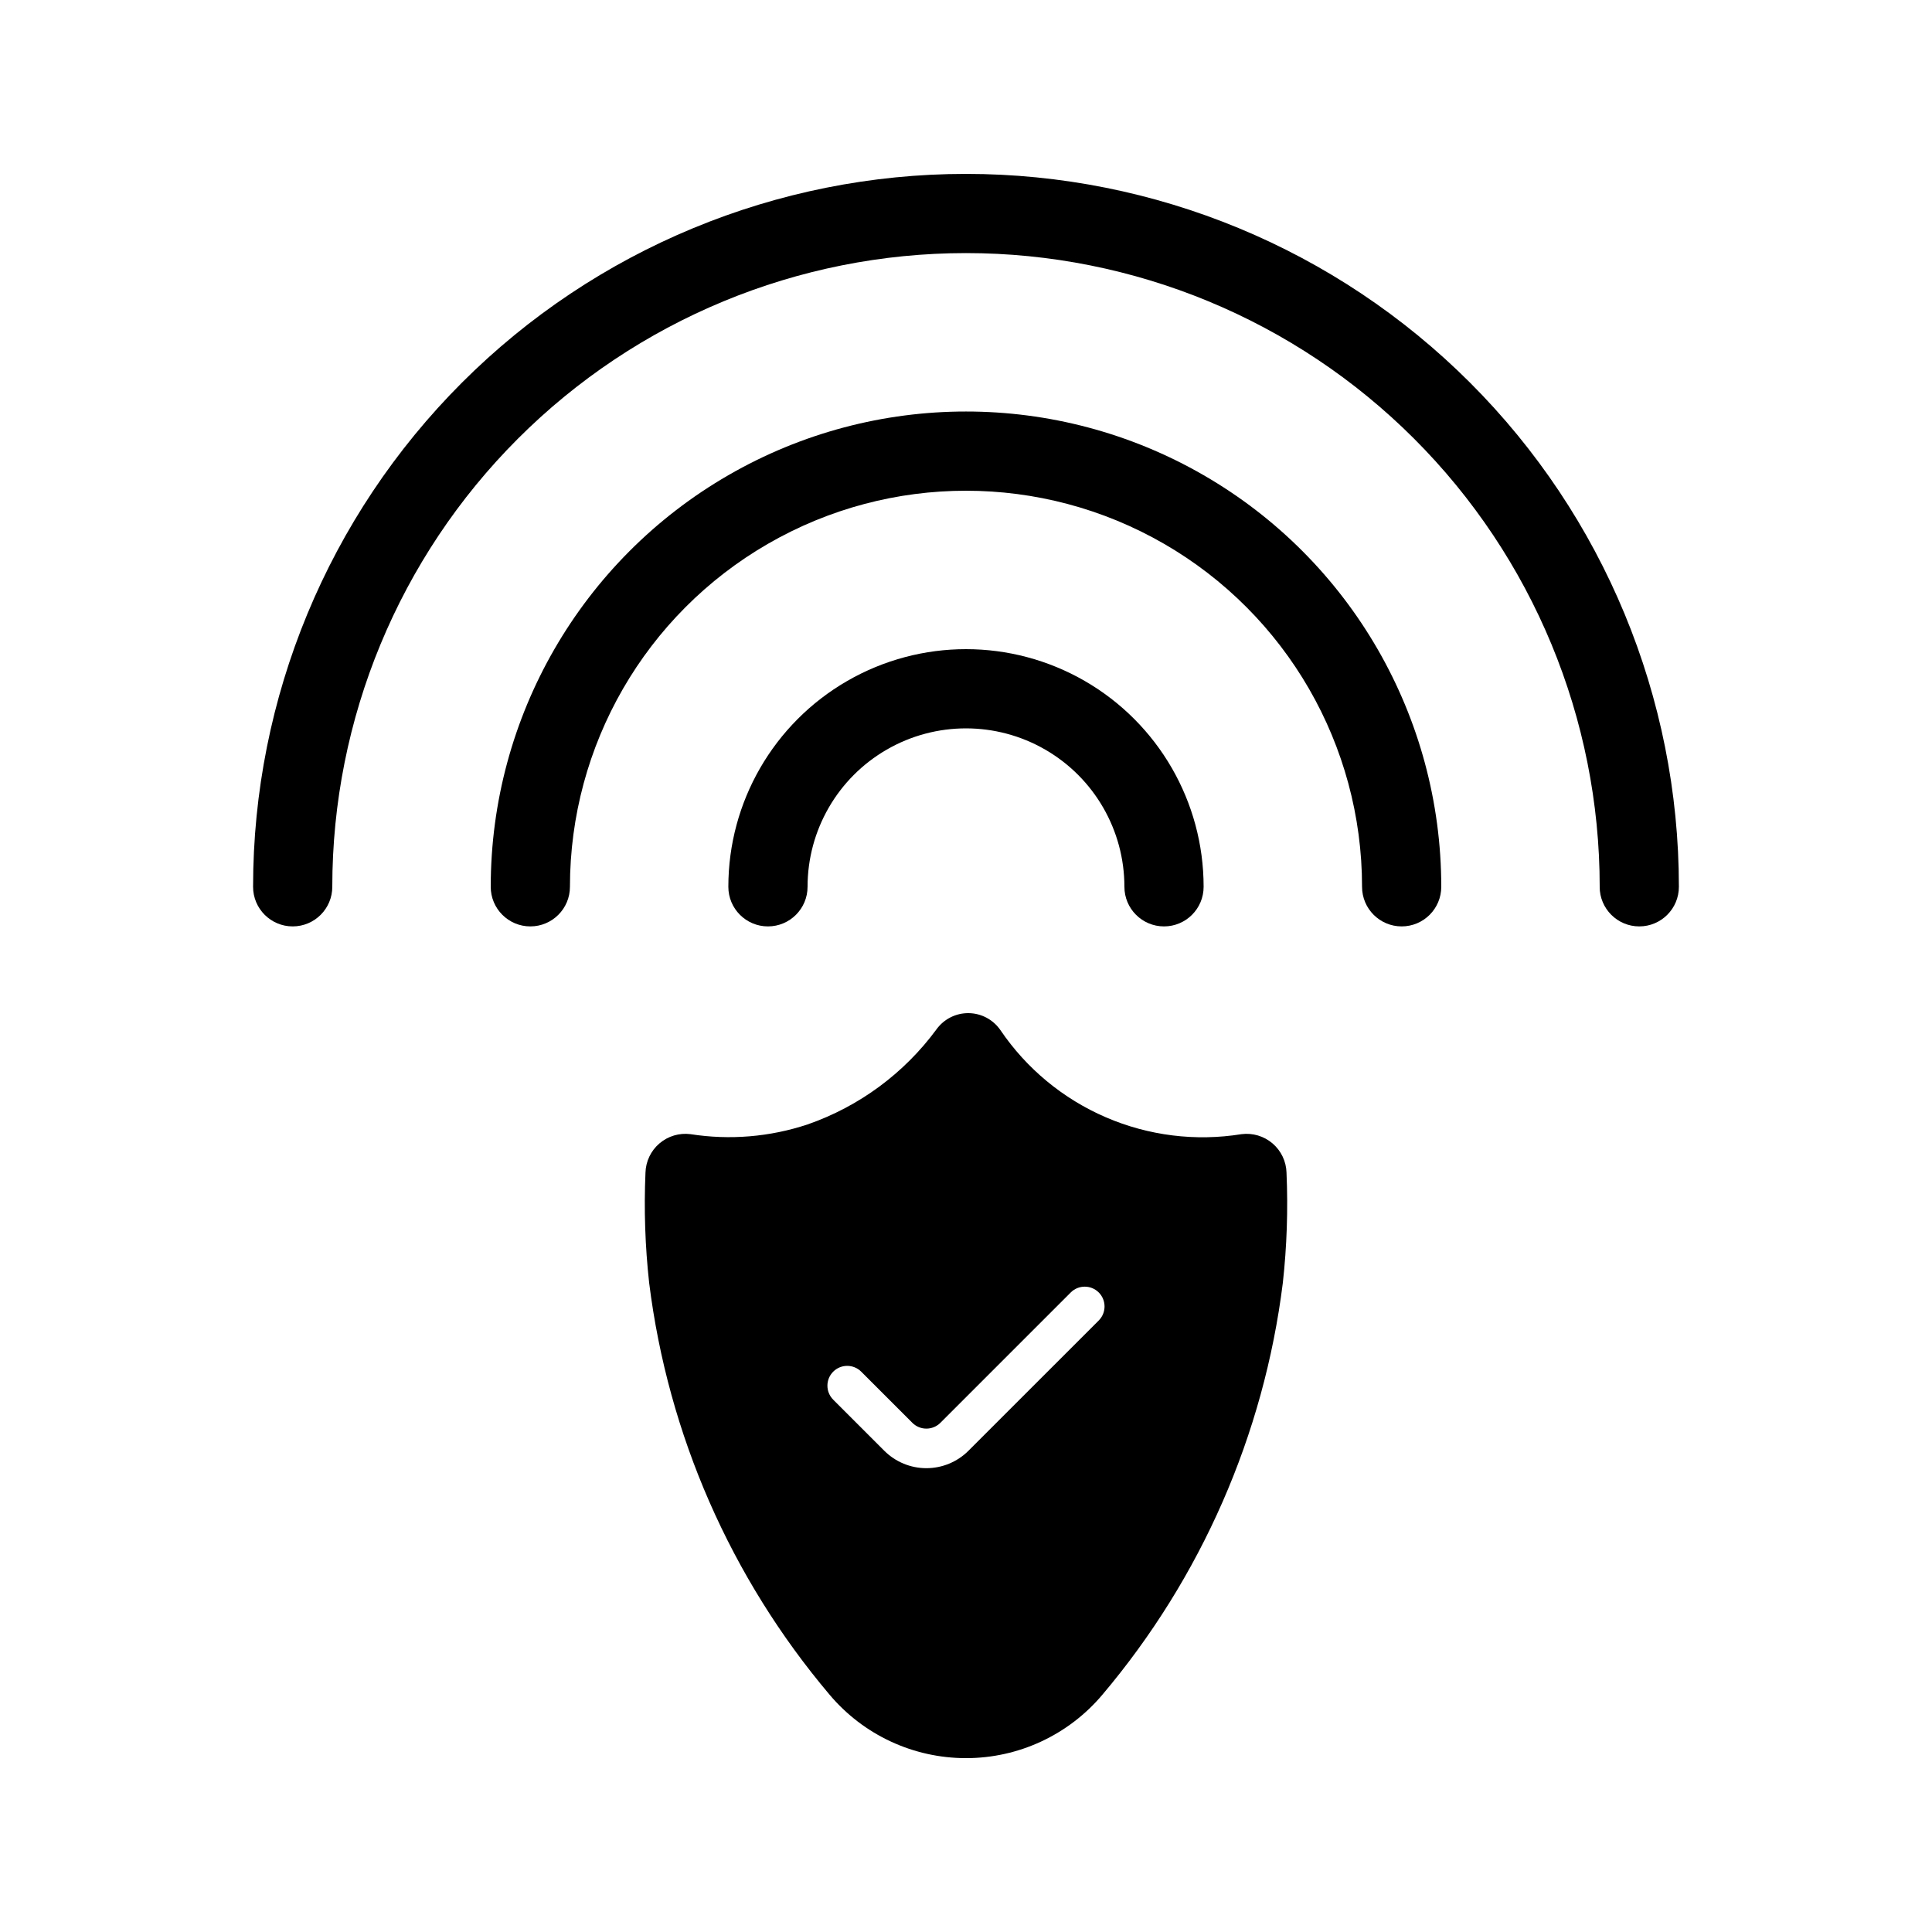
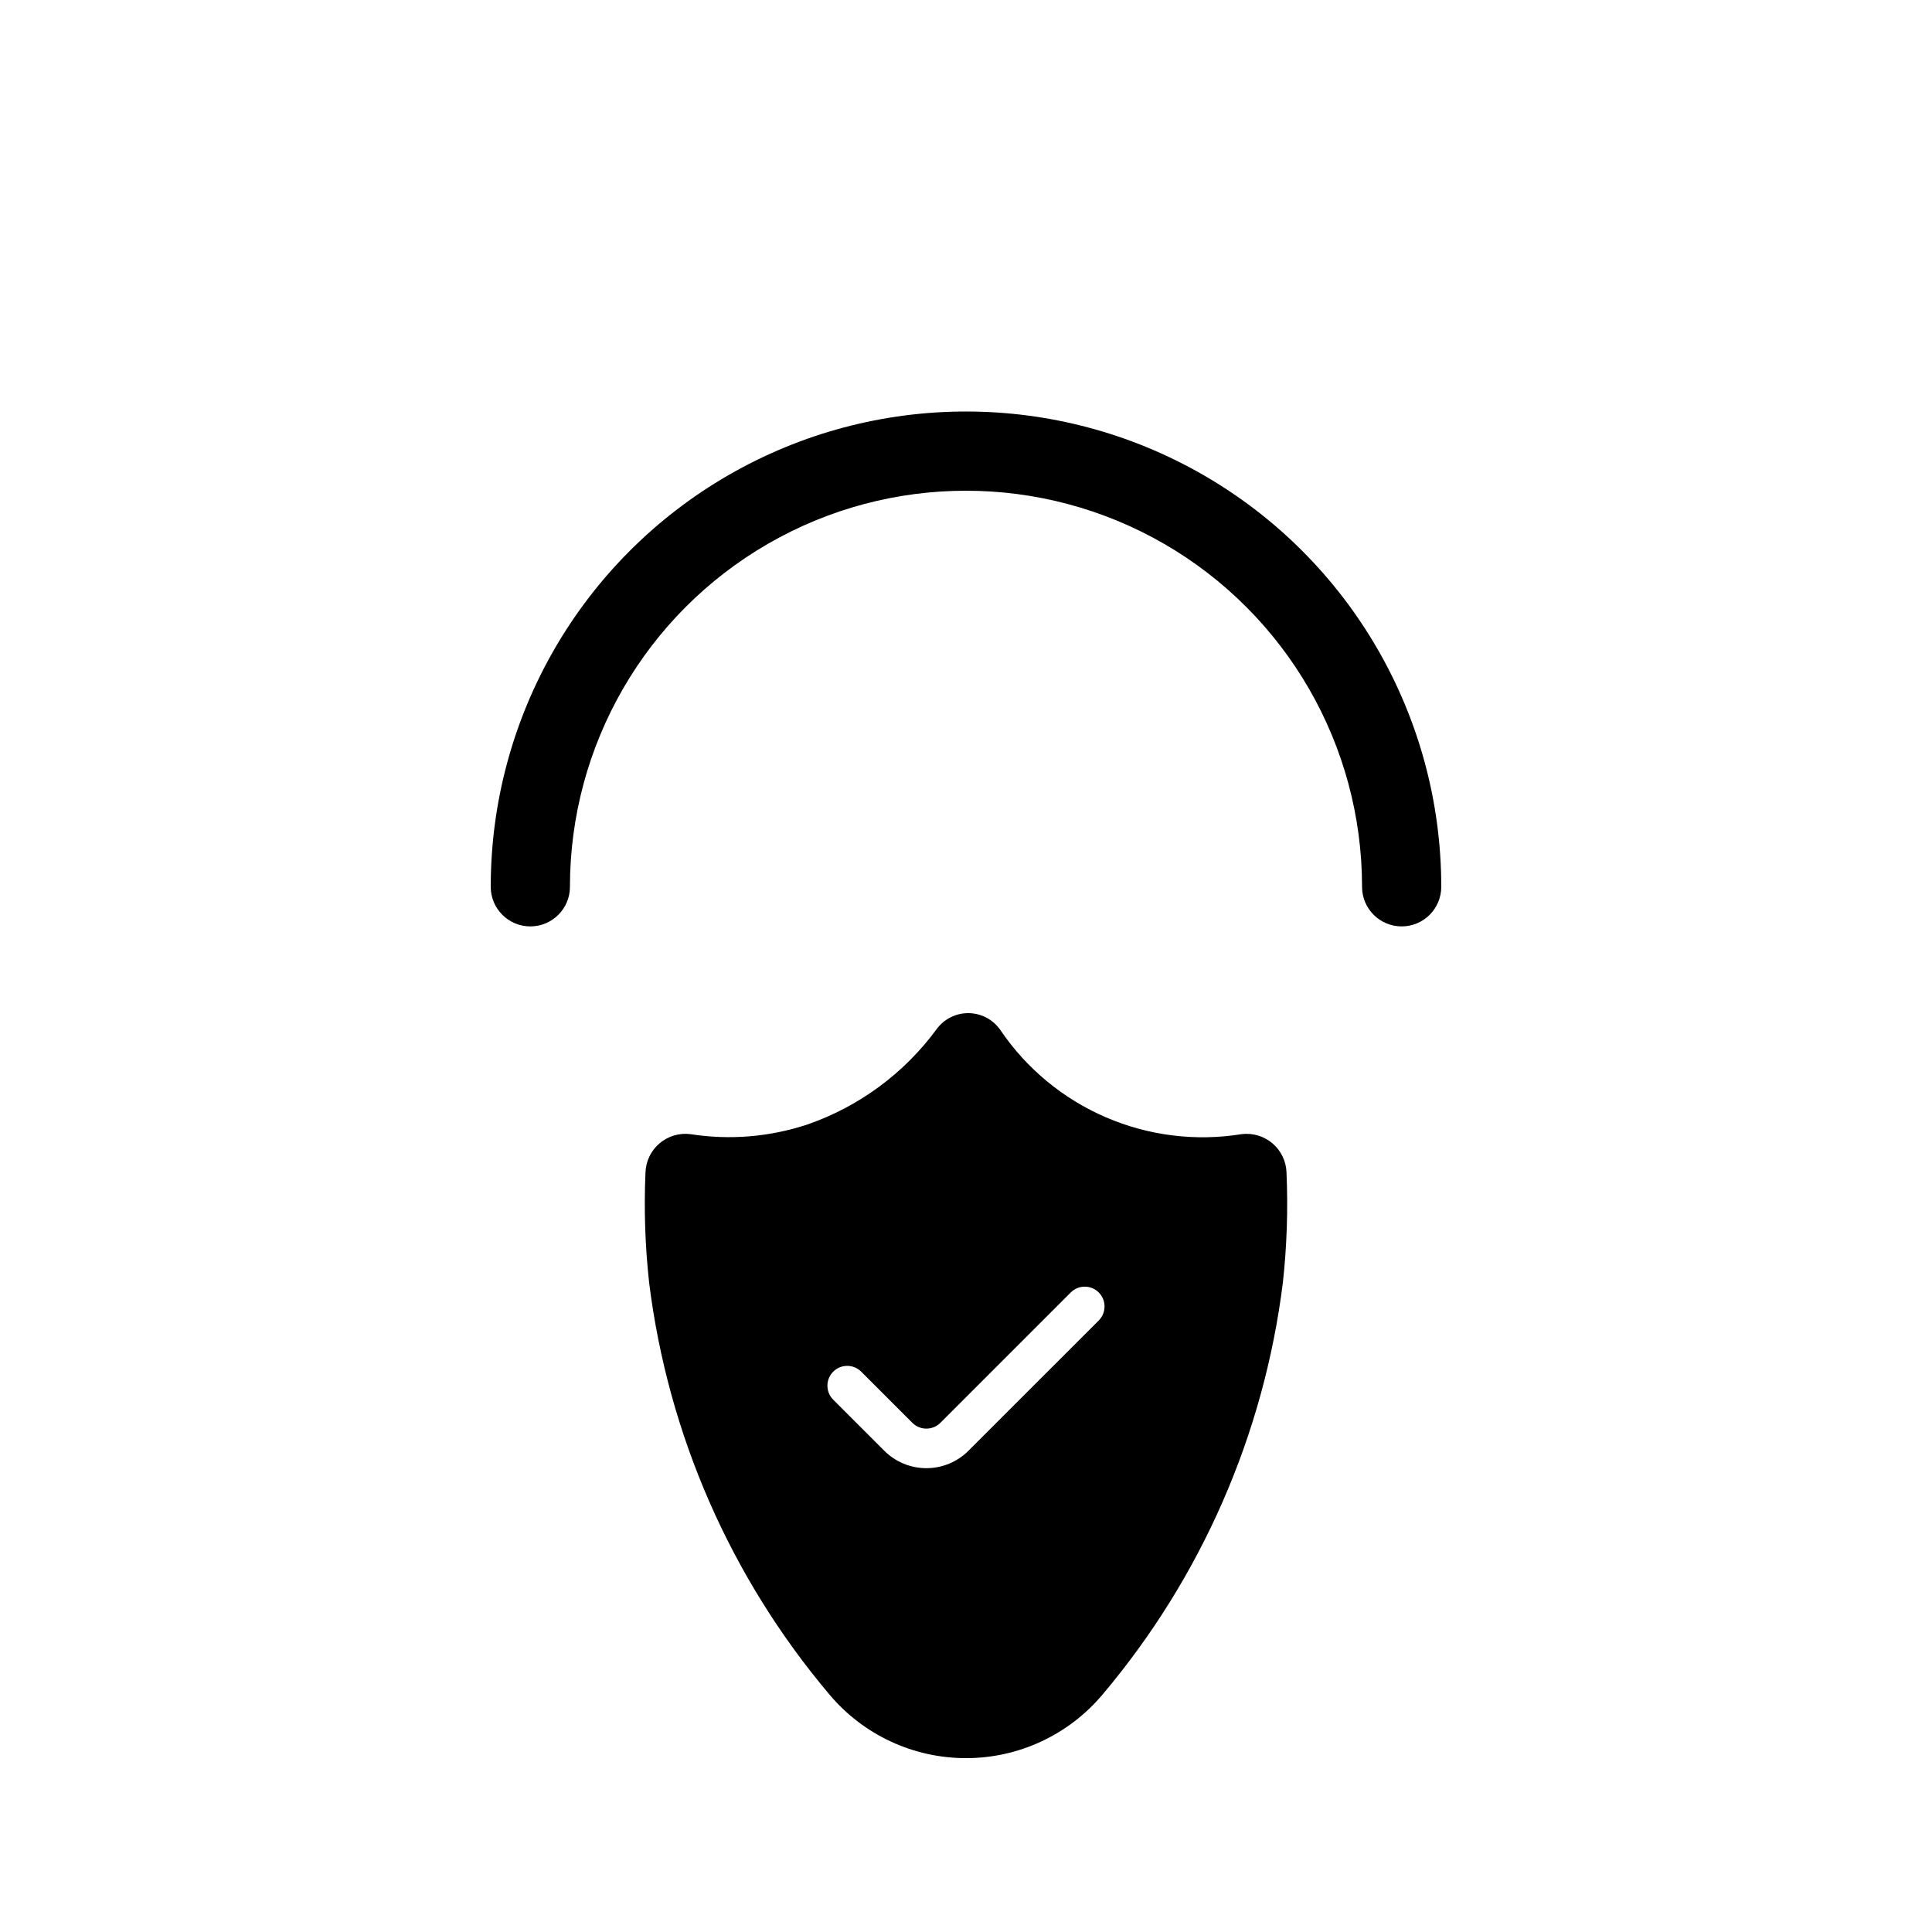
<svg xmlns="http://www.w3.org/2000/svg" fill="#000000" width="800px" height="800px" version="1.1" viewBox="144 144 512 512">
  <g>
-     <path d="m441.98 379.01c0 5.797 4.699 10.496 10.496 10.496s10.496-4.699 10.496-10.496c0-22.5-12.004-43.289-31.488-54.539-19.488-11.25-43.492-11.25-62.977 0s-31.488 32.039-31.488 54.539c0 5.797 4.699 10.496 10.496 10.496s10.496-4.699 10.496-10.496c0-15 8-28.859 20.992-36.359 12.988-7.5 28.992-7.5 41.984 0 12.988 7.5 20.992 21.359 20.992 36.359z" />
    <path d="m274.05 379.01c0-45 24.004-86.582 62.977-109.08 38.969-22.5 86.98-22.5 125.95 0 38.969 22.496 62.973 64.078 62.973 109.08 0 5.797-4.699 10.496-10.496 10.496s-10.496-4.699-10.496-10.496c0-37.5-20.004-72.148-52.477-90.898-32.477-18.75-72.488-18.75-104.96 0-32.477 18.75-52.48 53.398-52.48 90.898 0 5.797-4.699 10.496-10.496 10.496s-10.496-4.699-10.496-10.496z" />
-     <path d="m567.93 379.01c0 5.797 4.699 10.496 10.496 10.496 5.797 0 10.496-4.699 10.496-10.496 0-50.109-19.902-98.164-55.336-133.59-35.43-35.43-83.484-55.336-133.59-55.336-50.109 0-98.164 19.906-133.59 55.336-35.43 35.43-55.336 83.484-55.336 133.59 0 5.797 4.699 10.496 10.496 10.496s10.496-4.699 10.496-10.496c0-44.539 17.691-87.258 49.188-118.75 31.492-31.496 74.207-49.188 118.75-49.188 44.539 0 87.254 17.691 118.75 49.188 31.496 31.492 49.188 74.211 49.188 118.75z" />
    <path d="m484.94 454.76c-0.086-2.988-1.43-5.801-3.703-7.742-2.269-1.941-5.258-2.832-8.223-2.453-12.172 1.961-24.648 0.41-35.969-4.477-11.32-4.887-21.008-12.898-27.926-23.102-1.906-2.769-5.035-4.445-8.398-4.492-3.359-0.047-6.535 1.539-8.516 4.258-8.582 11.676-20.5 20.473-34.188 25.234-9.988 3.32-20.629 4.207-31.031 2.578-2.965-0.379-5.949 0.512-8.223 2.453-2.273 1.941-3.617 4.754-3.703 7.742-0.422 9.746-0.098 19.512 0.973 29.207 5.019 40.254 21.637 78.18 47.828 109.16 8.98 10.656 22.203 16.801 36.141 16.801 13.934 0 27.156-6.144 36.137-16.801 26.191-30.98 42.809-68.906 47.828-109.16 1.07-9.695 1.398-19.461 0.973-29.207zm-49.742 39.164-34.566 34.562c-2.957 2.945-6.961 4.598-11.133 4.598s-8.176-1.652-11.133-4.598l-13.57-13.57v-0.004c-2.035-2.051-2.027-5.363 0.016-7.406 2.043-2.043 5.356-2.047 7.406-0.012l13.57 13.57c0.984 0.984 2.32 1.535 3.711 1.535s2.727-0.551 3.711-1.535l34.562-34.562c2.051-2.035 5.363-2.027 7.406 0.012 2.043 2.043 2.051 5.356 0.016 7.406z" />
  </g>
</svg>